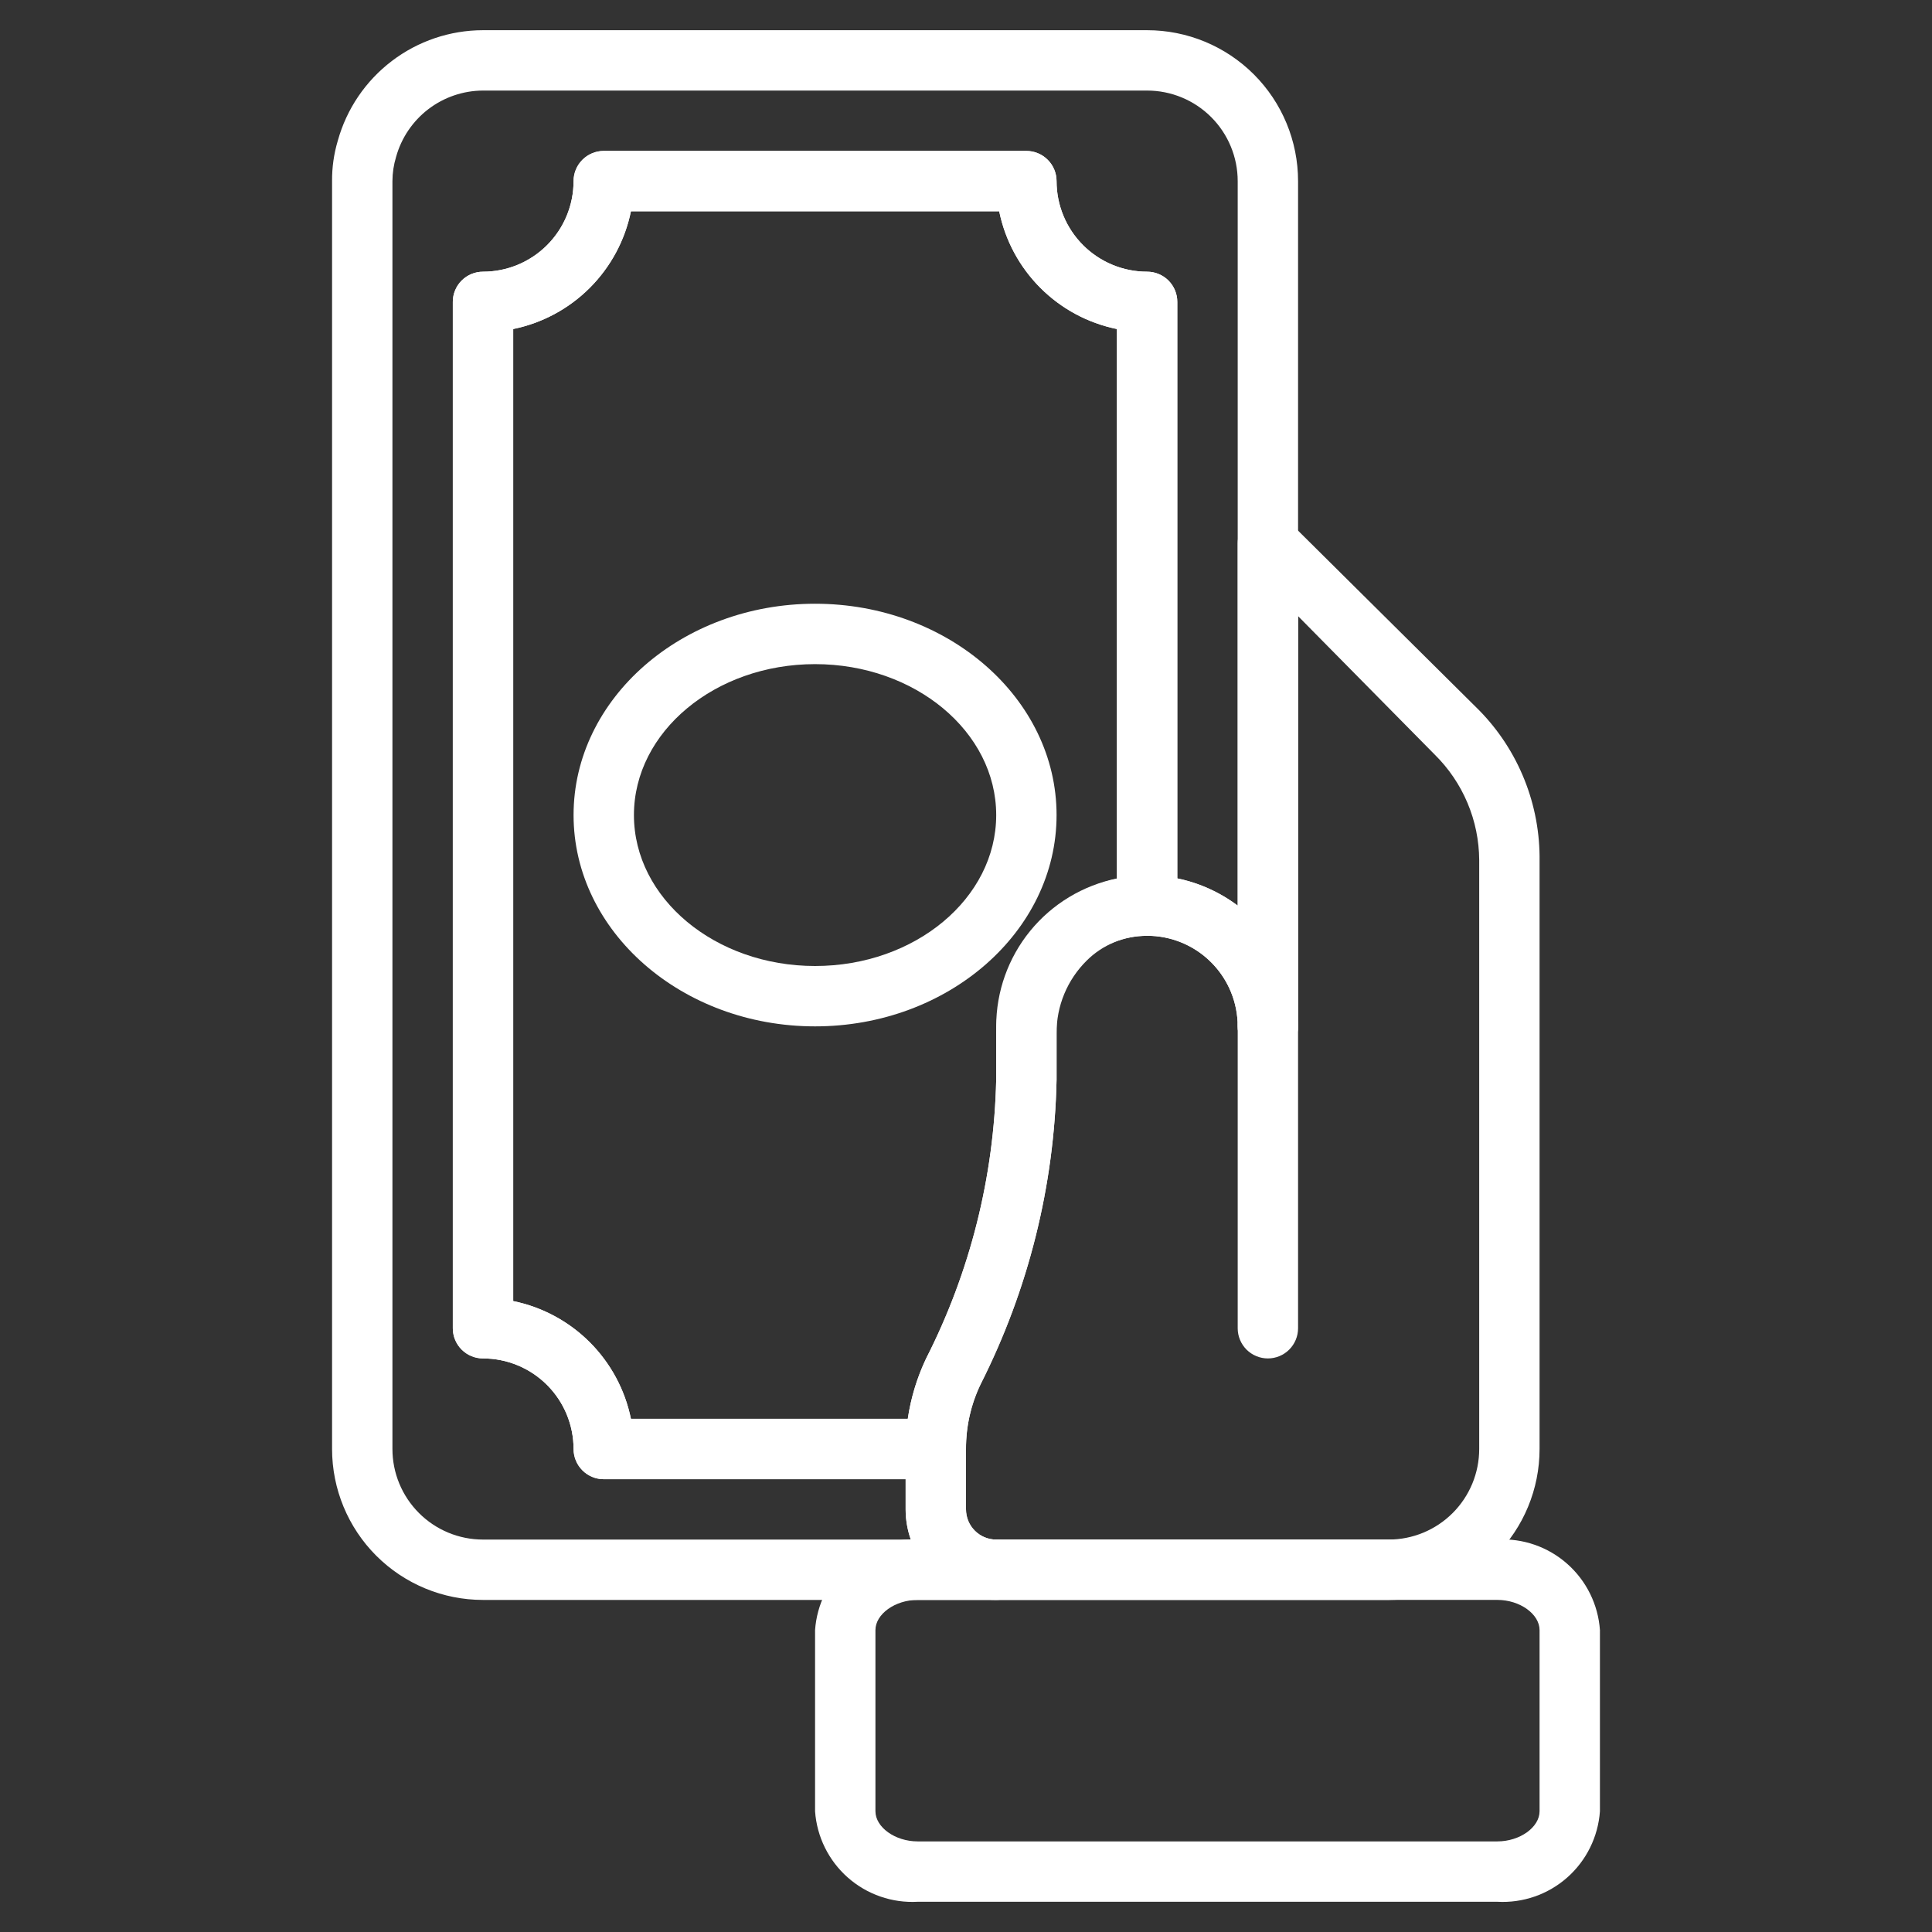
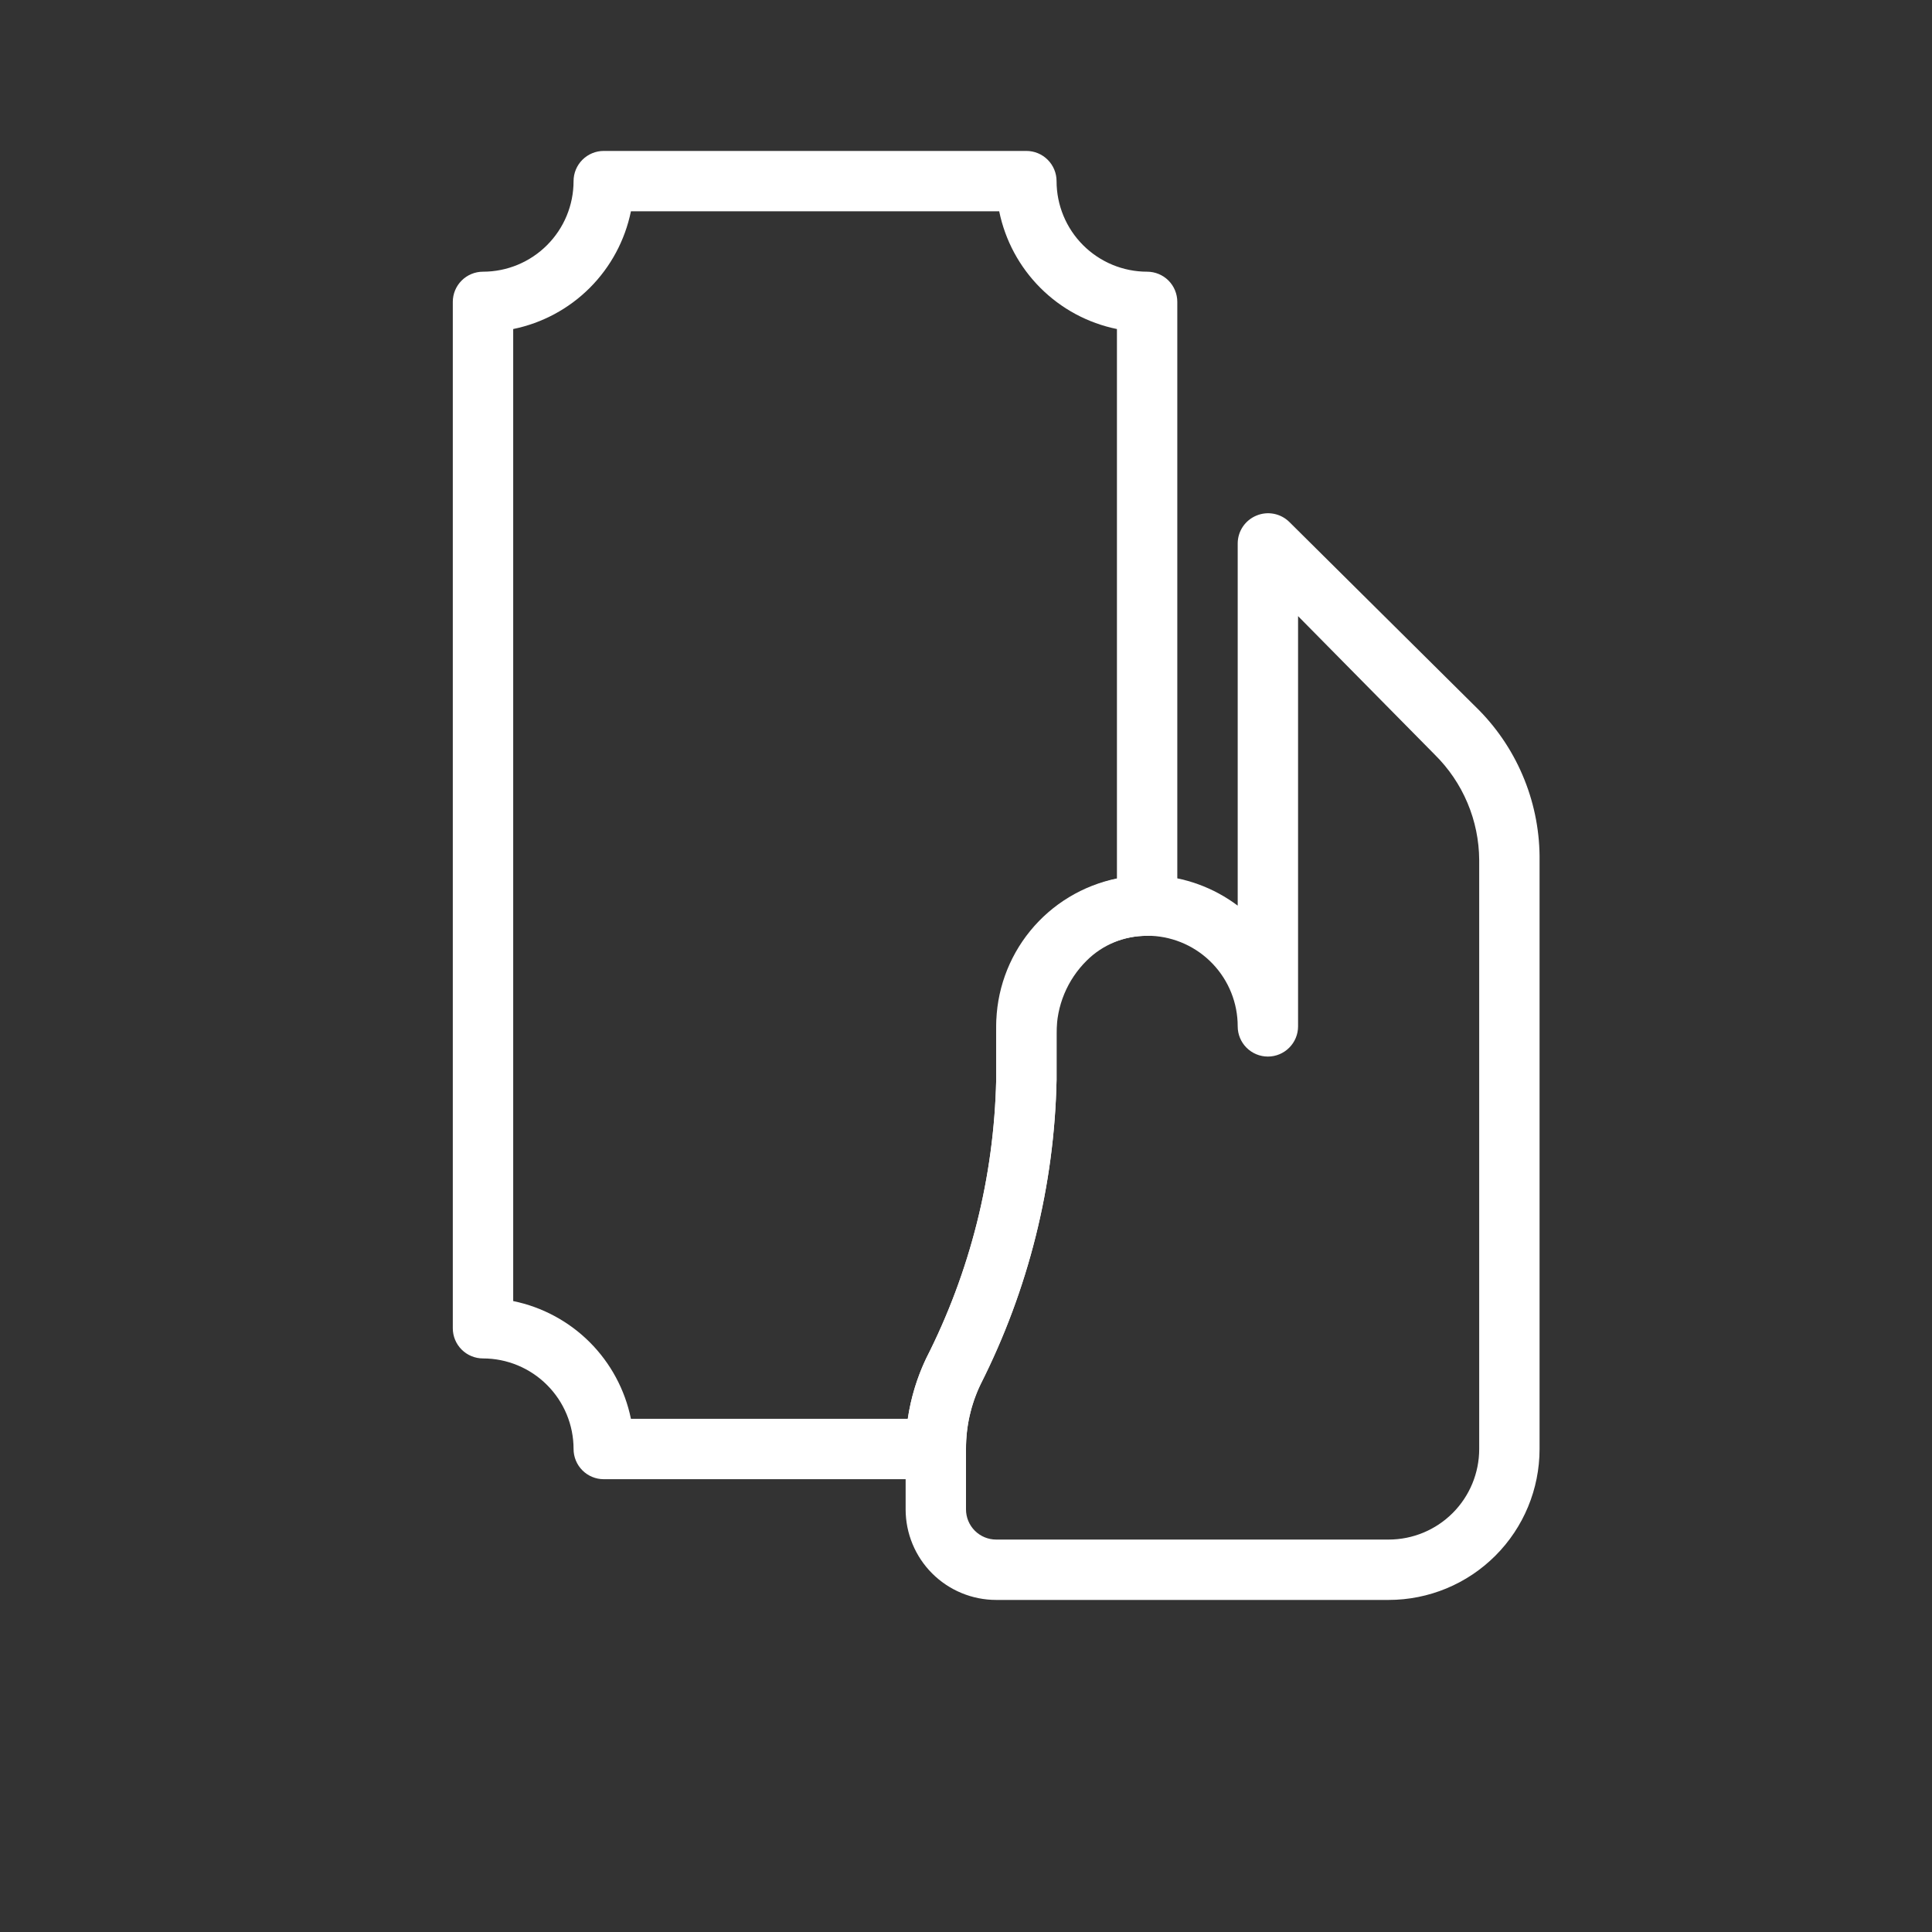
<svg xmlns="http://www.w3.org/2000/svg" width="65" height="65" viewBox="0 0 65 65" fill="none">
  <rect x="0" y="0" width="65" height="65" fill="#333333" stroke="none" />
-   <path d="M27.422 34.531C22.943 34.531 19.297 31.342 19.297 27.422C19.297 23.502 22.943 20.312 27.422 20.312C31.901 20.312 35.547 23.502 35.547 27.422C35.547 31.342 31.901 34.531 27.422 34.531ZM27.422 22.344C24.06 22.344 21.328 24.619 21.328 27.422C21.328 30.225 24.06 32.5 27.422 32.5C30.784 32.5 33.516 30.225 33.516 27.422C33.516 24.619 30.784 22.344 27.422 22.344Z" fill="white" />
  <path d="M46.719 53.828H33.516C32.708 53.828 31.933 53.507 31.361 52.936C30.79 52.364 30.469 51.589 30.469 50.781V48.75C30.47 47.696 30.706 46.655 31.159 45.703C32.64 42.795 33.445 39.591 33.516 36.329V34.765C33.516 34.031 33.666 33.306 33.956 32.632C34.246 31.958 34.67 31.35 35.202 30.845C35.679 30.375 36.249 30.01 36.875 29.77C37.5 29.531 38.168 29.423 38.837 29.453C39.852 29.504 40.829 29.858 41.641 30.469V18.281C41.642 18.081 41.702 17.885 41.814 17.719C41.926 17.553 42.085 17.423 42.27 17.347C42.455 17.269 42.659 17.248 42.856 17.286C43.053 17.324 43.234 17.419 43.377 17.56L49.766 23.898C50.423 24.568 50.941 25.362 51.289 26.234C51.638 27.105 51.81 28.037 51.797 28.976V48.75C51.797 50.097 51.262 51.389 50.309 52.341C49.357 53.293 48.066 53.828 46.719 53.828ZM38.594 31.485C38.217 31.482 37.843 31.555 37.495 31.698C37.146 31.841 36.829 32.051 36.562 32.317C36.238 32.637 35.981 33.018 35.807 33.438C35.632 33.859 35.544 34.31 35.547 34.765V36.329C35.476 39.891 34.601 43.39 32.987 46.566C32.665 47.249 32.498 47.995 32.5 48.75V50.781C32.5 51.051 32.607 51.309 32.797 51.499C32.988 51.69 33.246 51.797 33.516 51.797H46.719C47.527 51.797 48.302 51.476 48.873 50.905C49.445 50.333 49.766 49.558 49.766 48.75V28.935C49.762 28.275 49.629 27.622 49.372 27.014C49.116 26.406 48.742 25.854 48.273 25.391L43.672 20.729V34.531C43.672 34.801 43.565 35.059 43.374 35.249C43.184 35.44 42.926 35.547 42.656 35.547C42.387 35.547 42.129 35.44 41.938 35.249C41.748 35.059 41.641 34.801 41.641 34.531C41.642 33.747 41.34 32.993 40.799 32.426C40.258 31.858 39.519 31.521 38.736 31.485H38.594Z" fill="white" />
-   <path d="M33.516 53.828H16.25C14.903 53.828 13.612 53.293 12.659 52.341C11.707 51.388 11.172 50.097 11.172 48.75V6.094C11.168 5.633 11.233 5.174 11.365 4.733C11.662 3.665 12.3 2.724 13.182 2.053C14.064 1.381 15.142 1.017 16.25 1.016H38.594C39.941 1.016 41.232 1.551 42.185 2.503C43.137 3.455 43.672 4.747 43.672 6.094V34.531C43.672 34.801 43.565 35.059 43.374 35.249C43.184 35.44 42.926 35.547 42.656 35.547C42.387 35.547 42.129 35.44 41.938 35.249C41.748 35.059 41.641 34.801 41.641 34.531C41.641 33.723 41.32 32.948 40.748 32.377C40.177 31.805 39.402 31.484 38.594 31.484C38.325 31.484 38.066 31.377 37.876 31.187C37.685 30.996 37.578 30.738 37.578 30.469V11.07C36.602 10.871 35.706 10.39 35.002 9.685C34.298 8.981 33.816 8.085 33.617 7.109H21.227C21.028 8.085 20.546 8.981 19.842 9.685C19.137 10.39 18.242 10.871 17.266 11.07V43.773C18.242 43.972 19.137 44.454 19.842 45.158C20.546 45.863 21.028 46.758 21.227 47.734H31.485C31.754 47.734 32.012 47.841 32.203 48.032C32.393 48.222 32.5 48.481 32.5 48.75V50.781C32.5 51.051 32.607 51.309 32.798 51.499C32.988 51.69 33.246 51.797 33.516 51.797C33.785 51.797 34.044 51.904 34.234 52.094C34.424 52.285 34.531 52.543 34.531 52.812C34.531 53.082 34.424 53.34 34.234 53.531C34.044 53.721 33.785 53.828 33.516 53.828ZM16.25 3.047C15.586 3.049 14.94 3.269 14.412 3.672C13.884 4.076 13.502 4.641 13.325 5.281C13.245 5.545 13.204 5.818 13.203 6.094V48.75C13.203 49.558 13.524 50.333 14.096 50.904C14.667 51.476 15.442 51.797 16.25 51.797H30.642C30.527 51.471 30.468 51.127 30.469 50.781V49.766H20.313C20.043 49.766 19.785 49.659 19.595 49.468C19.404 49.278 19.297 49.019 19.297 48.75C19.297 47.942 18.976 47.167 18.405 46.596C17.833 46.024 17.058 45.703 16.25 45.703C15.981 45.703 15.723 45.596 15.532 45.406C15.341 45.215 15.235 44.957 15.235 44.688V10.156C15.235 9.887 15.341 9.629 15.532 9.438C15.723 9.248 15.981 9.141 16.25 9.141C17.058 9.141 17.833 8.82 18.405 8.248C18.976 7.677 19.297 6.902 19.297 6.094C19.297 5.824 19.404 5.566 19.595 5.376C19.785 5.185 20.043 5.078 20.313 5.078H34.531C34.801 5.078 35.059 5.185 35.249 5.376C35.44 5.566 35.547 5.824 35.547 6.094C35.547 6.902 35.868 7.677 36.439 8.248C37.011 8.82 37.786 9.141 38.594 9.141C38.863 9.141 39.122 9.248 39.312 9.438C39.502 9.629 39.609 9.887 39.609 10.156V29.555C40.346 29.705 41.04 30.017 41.641 30.469V6.094C41.641 5.286 41.32 4.511 40.748 3.939C40.177 3.368 39.402 3.047 38.594 3.047H16.25Z" fill="white" />
  <path d="M31.484 49.766H20.312C20.043 49.766 19.785 49.659 19.594 49.468C19.404 49.278 19.297 49.019 19.297 48.75C19.297 47.942 18.976 47.167 18.404 46.596C17.833 46.024 17.058 45.703 16.25 45.703C15.981 45.703 15.722 45.596 15.532 45.406C15.341 45.215 15.234 44.957 15.234 44.688V10.156C15.234 9.887 15.341 9.629 15.532 9.438C15.722 9.248 15.981 9.141 16.25 9.141C17.058 9.141 17.833 8.82 18.404 8.248C18.976 7.677 19.297 6.902 19.297 6.094C19.297 5.824 19.404 5.566 19.594 5.376C19.785 5.185 20.043 5.078 20.312 5.078H34.531C34.801 5.078 35.059 5.185 35.249 5.376C35.44 5.566 35.547 5.824 35.547 6.094C35.547 6.902 35.868 7.677 36.439 8.248C37.011 8.82 37.786 9.141 38.594 9.141C38.863 9.141 39.121 9.248 39.312 9.438C39.502 9.629 39.609 9.887 39.609 10.156V30.469C39.609 30.738 39.502 30.996 39.312 31.187C39.121 31.377 38.863 31.484 38.594 31.484C37.786 31.484 37.011 31.805 36.439 32.377C35.868 32.948 35.547 33.723 35.547 34.531V36.329C35.471 39.889 34.6 43.387 32.998 46.566C32.666 47.246 32.496 47.993 32.5 48.75C32.5 49.019 32.393 49.278 32.203 49.468C32.012 49.659 31.754 49.766 31.484 49.766ZM21.227 47.734H30.54C30.645 47.03 30.854 46.346 31.159 45.703C32.638 42.795 33.443 39.591 33.516 36.329V34.531C33.515 33.361 33.92 32.226 34.66 31.319C35.4 30.412 36.431 29.789 37.578 29.555V11.07C36.602 10.871 35.706 10.39 35.002 9.685C34.298 8.981 33.816 8.085 33.617 7.109H21.227C21.027 8.085 20.546 8.981 19.842 9.685C19.137 10.39 18.241 10.871 17.266 11.07V43.773C18.241 43.972 19.137 44.454 19.842 45.158C20.546 45.863 21.027 46.758 21.227 47.734Z" fill="white" />
-   <path d="M50.375 63.983H30.875C30.015 64.031 29.17 63.738 28.524 63.168C27.878 62.598 27.482 61.796 27.422 60.937V54.843C27.482 53.983 27.878 53.182 28.524 52.612C29.17 52.041 30.015 51.748 30.875 51.796H50.375C51.235 51.748 52.08 52.041 52.726 52.612C53.372 53.182 53.768 53.983 53.828 54.843V60.937C53.768 61.796 53.372 62.598 52.726 63.168C52.08 63.738 51.235 64.031 50.375 63.983ZM30.875 53.827C30.113 53.827 29.453 54.305 29.453 54.843V60.937C29.453 61.475 30.113 61.952 30.875 61.952H50.375C51.137 61.952 51.797 61.475 51.797 60.937V54.843C51.797 54.305 51.137 53.827 50.375 53.827H30.875Z" fill="white" />
-   <path d="M42.656 45.703C42.387 45.703 42.129 45.596 41.938 45.406C41.748 45.215 41.641 44.957 41.641 44.688V34.531C41.641 34.262 41.748 34.004 41.938 33.813C42.129 33.623 42.387 33.516 42.656 33.516C42.926 33.516 43.184 33.623 43.374 33.813C43.565 34.004 43.672 34.262 43.672 34.531V44.688C43.672 44.957 43.565 45.215 43.374 45.406C43.184 45.596 42.926 45.703 42.656 45.703Z" fill="white" />
</svg>